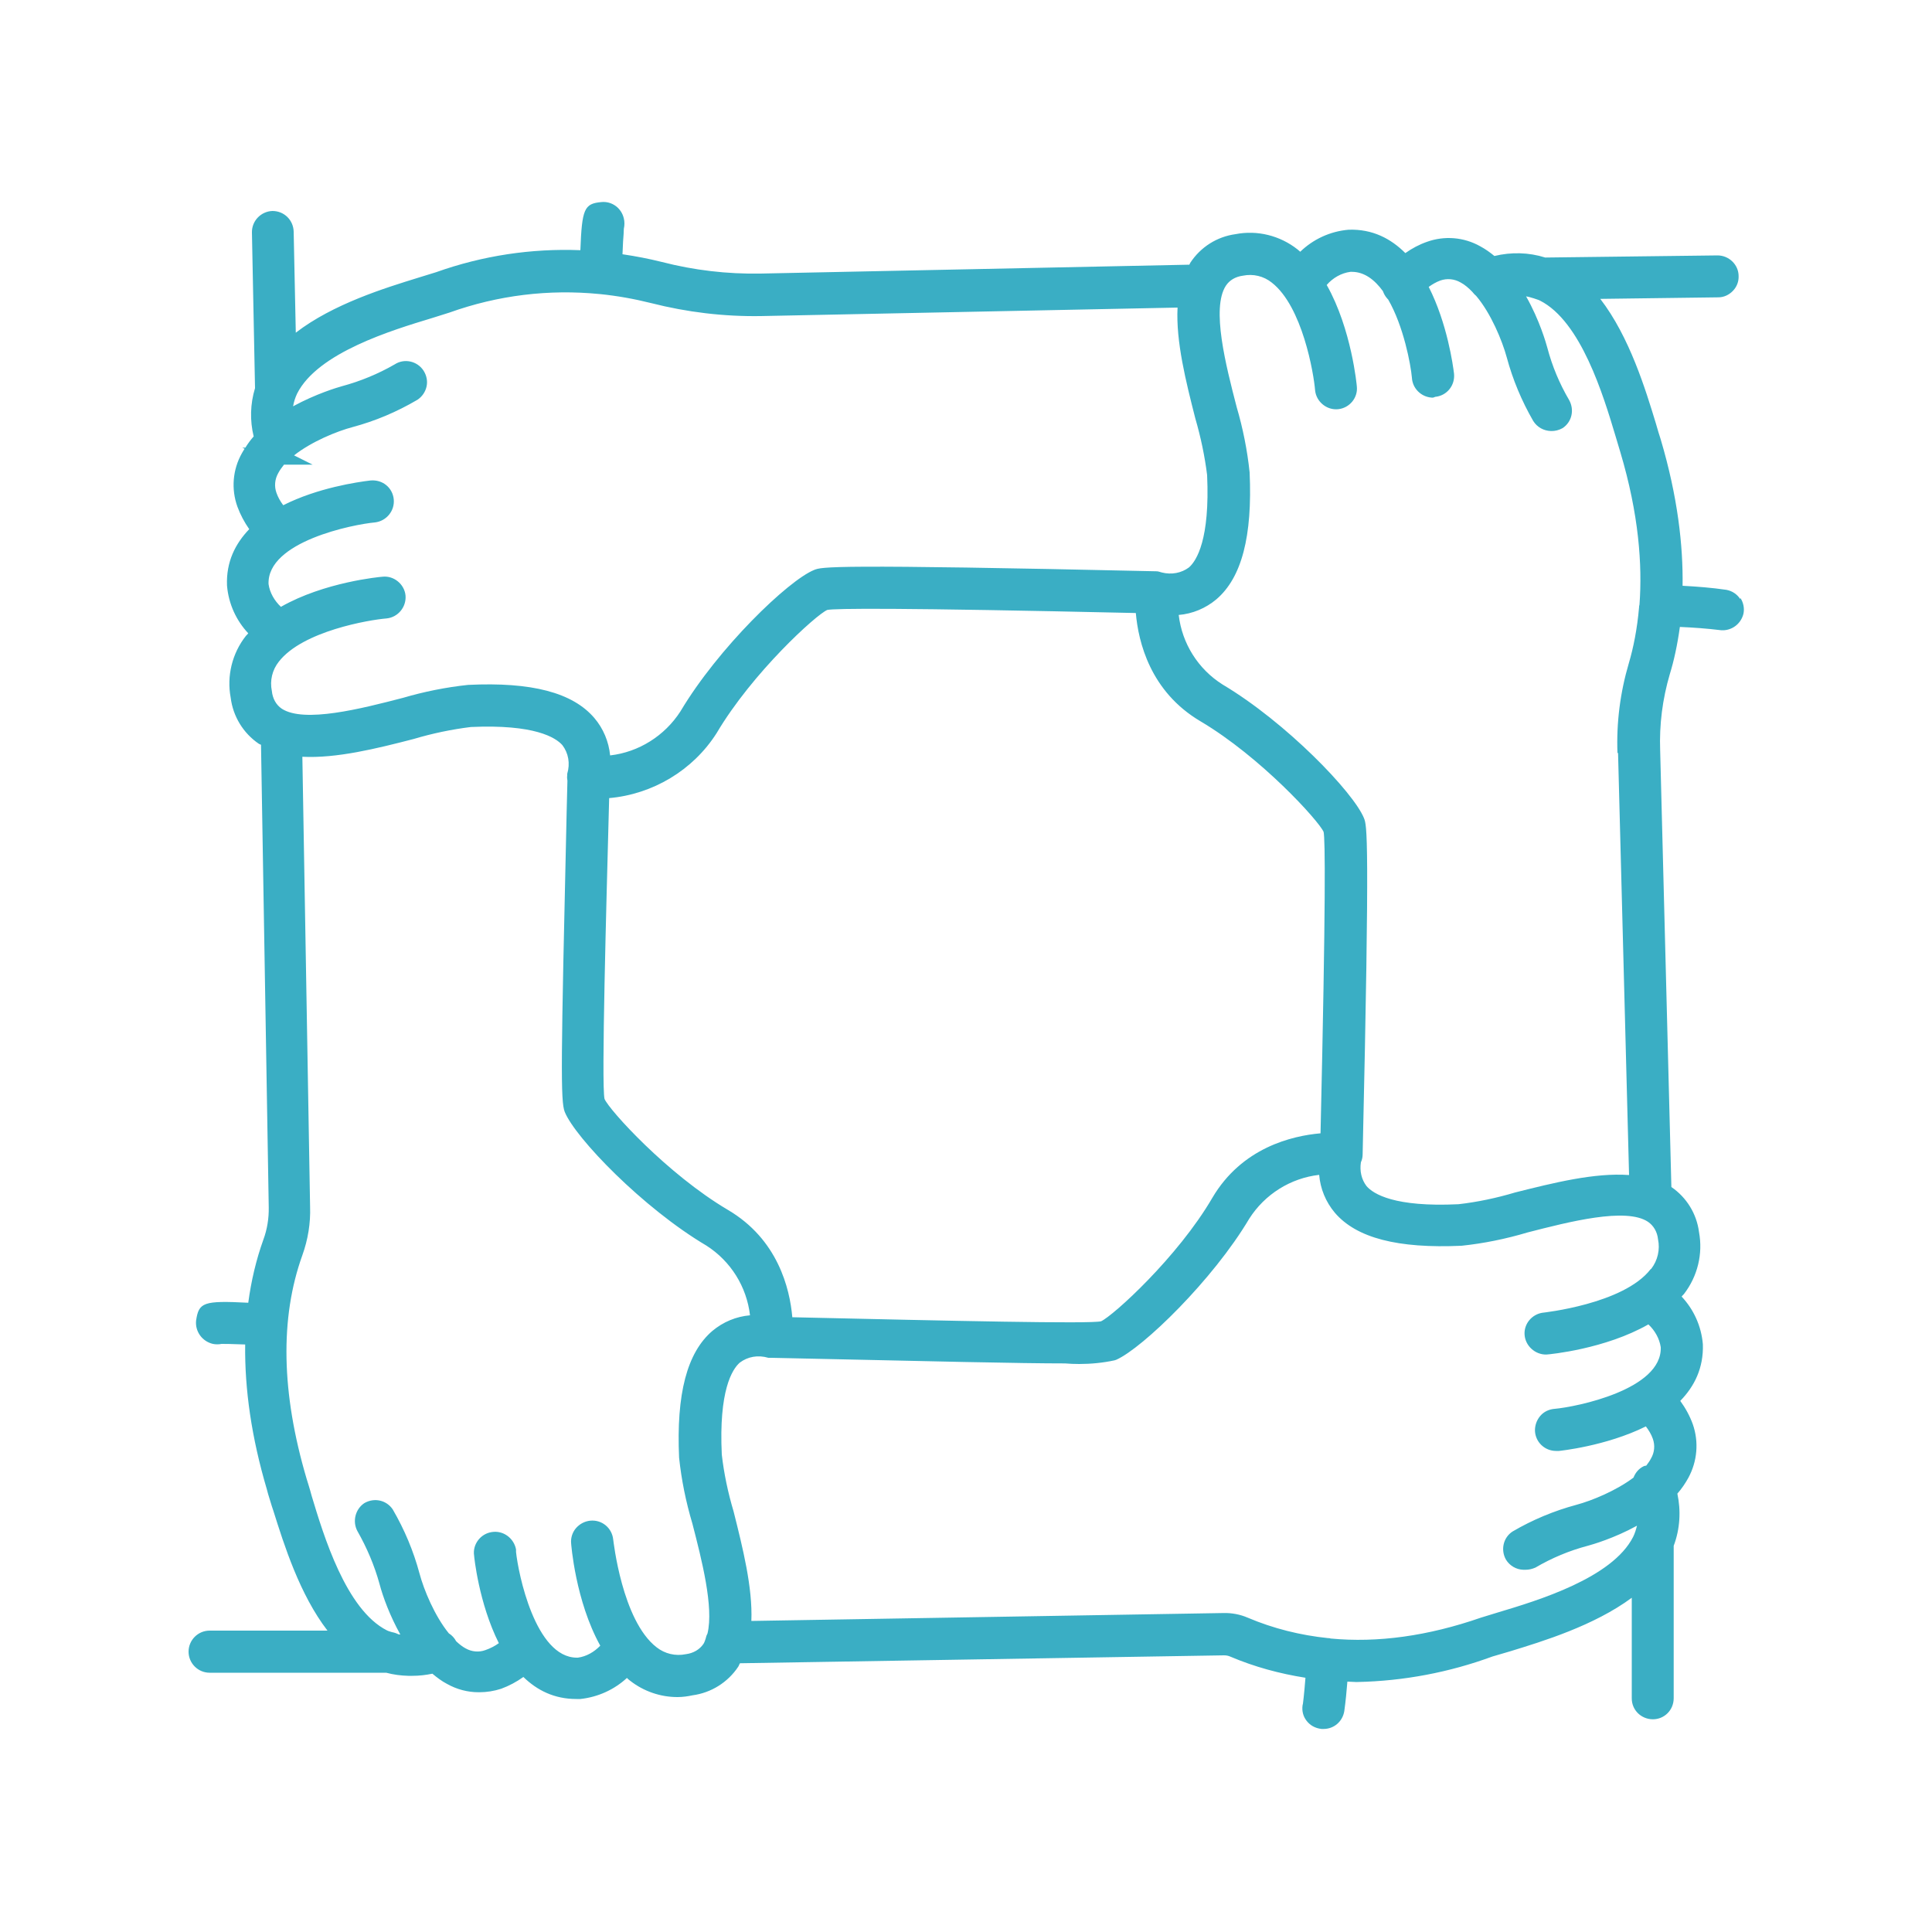
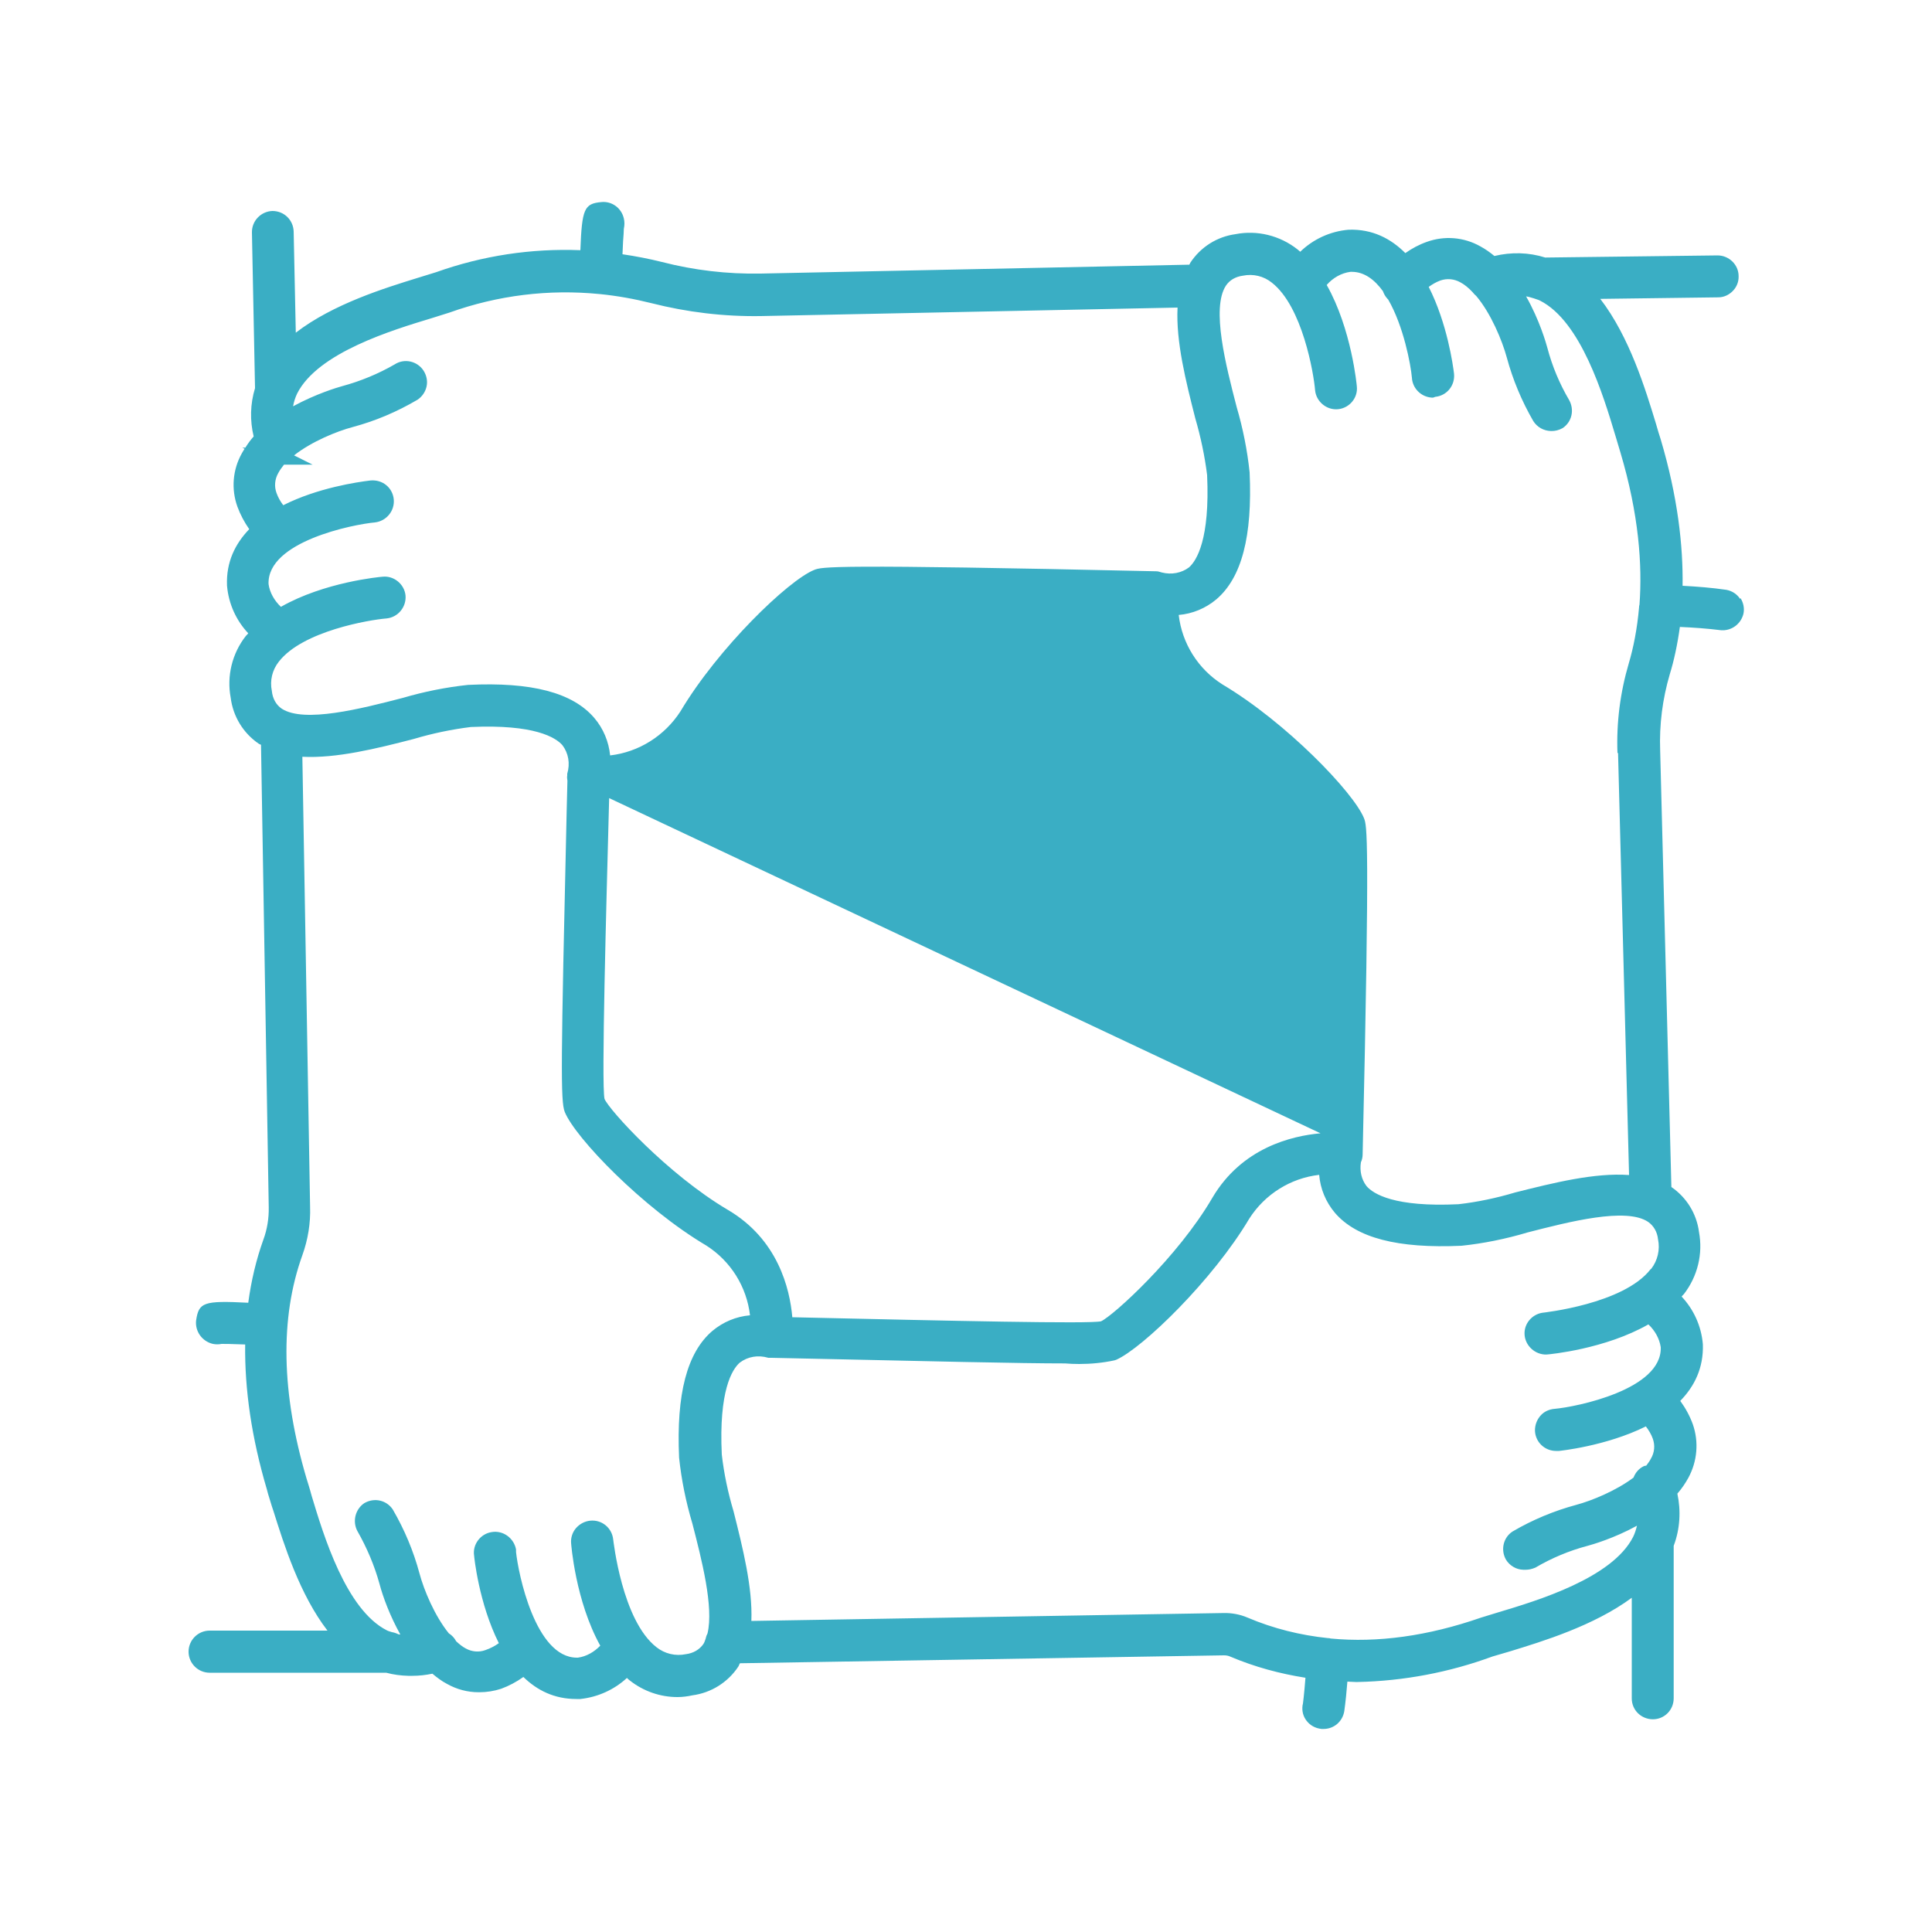
<svg xmlns="http://www.w3.org/2000/svg" id="Layer_1" data-name="Layer 1" viewBox="0 0 100 100">
  <defs>
    <style>
      .cls-1 {
        fill: none;
      }

      .cls-1, .cls-2 {
        stroke-width: 0px;
      }

      .cls-2 {
        fill: #3aaec4;
      }
    </style>
  </defs>
-   <path class="cls-2" d="M90.07,31c-.16-.24-.4-.41-.71-.47-.75-.11-1.51-.17-2.27-.21.03-2.08-.25-4.6-1.13-7.57-.07-.22-.16-.5-.26-.86-.52-1.7-1.35-4.45-2.87-6.42l6.11-.08c.29,0,.56-.13.76-.34.2-.21.3-.48.29-.76,0-.59-.5-1.07-1.09-1.07l-8.92.11c-.85-.27-1.76-.29-2.63-.08-.23-.19-.47-.36-.73-.5-.85-.48-1.86-.56-2.77-.23-.4.14-.77.34-1.11.58-.75-.75-1.7-1.25-2.93-1.21-.97.08-1.85.5-2.51,1.14-.05-.04-.09-.08-.14-.12-.91-.72-2.09-1.01-3.21-.79-.96.13-1.81.67-2.34,1.48-.02.03-.03.07-.05.1l-22.19.46c-1.73.03-3.44-.17-5.11-.6-.68-.17-1.36-.3-2.04-.4.02-.53.04-.87.06-1.08,0-.11.01-.19.01-.24.04-.18.04-.37,0-.53-.12-.54-.62-.91-1.17-.85-.88.08-1,.35-1.08,2.49-2.53-.1-5.06.28-7.47,1.14l-.94.29c-1.68.52-4.39,1.35-6.32,2.84l-.11-5.24c-.02-.59-.49-1.06-1.1-1.06-.59.02-1.07.51-1.06,1.11l.16,8.06c-.25.82-.27,1.68-.07,2.5-.16.18-.3.37-.43.58h-.16s.12.06.12.06c-.05.08-.1.15-.14.23-.48.85-.56,1.86-.23,2.77.15.41.36.8.61,1.16-.72.75-1.2,1.69-1.15,2.92.08.95.48,1.81,1.1,2.47-.04.05-.08.09-.12.13-.72.91-1,2.09-.79,3.2.12.97.65,1.84,1.46,2.39.03.02.08.03.11.05l.4,23.94c.01.57-.08,1.14-.28,1.68-.37,1.03-.63,2.13-.78,3.26-2.33-.12-2.56-.02-2.7.92-.06.56.31,1.08.87,1.21.15.03.3.03.45,0,.15,0,.5,0,1.22.03-.03,2.32.33,4.82,1.12,7.49l.07.26c.06.19.12.4.19.62l.08.24c.55,1.75,1.36,4.33,2.8,6.2h-6.1c-.6,0-1.09.49-1.09,1.09s.49,1.09,1.09,1.09h9.14c.37.1.76.15,1.14.16.07,0,.15,0,.22,0,.35,0,.69-.04,1.03-.11.24.2.49.39.76.53.5.28,1.06.43,1.63.43.01,0,.03,0,.04,0,.38,0,.76-.06,1.13-.18.41-.15.8-.36,1.15-.61.71.69,1.6,1.14,2.74,1.14h.21c.92-.1,1.76-.49,2.41-1.09.05.05.1.1.16.14.7.55,1.57.85,2.45.85h.01c.27,0,.54-.04.77-.09.97-.13,1.83-.67,2.37-1.48.04-.06.05-.12.09-.18l25.05-.41c.13,0,.23.02.34.07,1.25.53,2.55.88,3.88,1.09-.07.9-.13,1.34-.13,1.34h0s-.02.09-.02.09c-.04.29.03.57.21.8s.43.38.77.42h.11c.53,0,.98-.38,1.07-.92.07-.51.12-1.02.16-1.53.14,0,.29.02.43.02h.09c2.4-.05,4.76-.5,6.99-1.32l.92-.27c1.66-.51,4.33-1.32,6.29-2.77v5.21c0,.6.48,1.07,1.08,1.08h.01c.6,0,1.08-.48,1.08-1.09v-7.89c.33-.87.38-1.82.19-2.7.22-.25.41-.53.57-.82.46-.85.55-1.85.23-2.77-.16-.44-.38-.84-.65-1.21.73-.75,1.21-1.7,1.17-2.93-.08-.95-.48-1.81-1.1-2.47.04-.05.08-.09.12-.13.71-.92.99-2.09.78-3.21-.12-.94-.64-1.79-1.43-2.33l-.58-22.59c-.05-1.34.12-2.67.5-3.96.21-.68.39-1.5.52-2.44.7.03,1.4.08,2.13.17h.17c.47-.04.87-.37.99-.85.06-.28,0-.57-.15-.81ZM85.43,65.7c-1.4,1.8-5.54,2.24-5.61,2.25-.53.09-.93.56-.91,1.1.02.6.55,1.08,1.14,1.06.16-.01,3.03-.28,5.27-1.56.34.32.57.73.64,1.18.08,2.2-4.38,3.09-5.48,3.19-.29.02-.56.14-.75.36-.19.22-.29.5-.28.79.03.58.51,1.03,1.09,1.03.02,0,.04,0,.06,0h.09s2.43-.24,4.5-1.27c.15.2.28.41.36.64.12.34.09.71-.1,1.03-.06.12-.15.24-.24.36-.04.01-.09.01-.13.03-.25.12-.43.33-.53.59-.89.67-2.14,1.19-2.96,1.41-1.15.31-2.26.77-3.3,1.38-.48.31-.63.95-.34,1.46.19.31.53.51.89.52.04,0,.09,0,.13,0,.15,0,.31-.03.5-.11.85-.5,1.76-.88,2.71-1.13.22-.06,1.35-.38,2.55-1.04-.05.2-.11.4-.2.58-1.08,2.13-4.93,3.29-7,3.91l-.88.27c-2.74.95-5.34,1.31-7.77,1.08-.03,0-.05-.02-.08-.02-.02,0-.03,0-.05,0-1.45-.15-2.85-.5-4.17-1.06-.39-.17-.83-.25-1.24-.24l-24.45.41c.07-1.72-.44-3.76-.92-5.67-.29-.97-.5-1.97-.61-2.94-.16-3.3.53-4.41.93-4.76.41-.31.94-.41,1.48-.25.04,0,.08,0,.12,0,.01,0,.03,0,.04,0,8.64.19,12.91.29,15.19.29.24.02.49.03.74.03.61,0,1.23-.06,1.83-.19l.09-.03c1.37-.61,5-4.13,6.88-7.3.81-1.27,2.14-2.1,3.62-2.27.06.72.34,1.4.81,1.96,1.12,1.31,3.26,1.86,6.56,1.71,1.14-.12,2.28-.35,3.42-.69,2.14-.55,5.09-1.31,6.23-.55.29.2.48.52.52.91.11.53-.02,1.09-.35,1.52ZM36.54,84.77c-.04.11-.07.23-.13.32-.2.29-.52.48-.91.53-.54.11-1.09-.02-1.52-.36-1.79-1.39-2.23-5.53-2.24-5.57-.06-.6-.58-1.04-1.19-.98-.29.03-.55.17-.74.39-.19.22-.27.51-.25.76,0,.04.22,3,1.51,5.32-.32.33-.72.56-1.16.62-.02,0-.03,0-.05,0-2.16,0-3.04-4.39-3.15-5.47v-.13c-.11-.59-.67-1-1.26-.9-.59.09-1,.65-.91,1.22,0,.04.24,2.46,1.28,4.53-.21.15-.44.27-.7.36-.33.12-.7.09-1.02-.09-.17-.09-.33-.22-.49-.37-.09-.17-.22-.31-.38-.41-.73-.9-1.29-2.24-1.52-3.11-.31-1.15-.77-2.25-1.38-3.3-.32-.48-.95-.63-1.47-.33-.47.31-.63.95-.36,1.45.49.86.88,1.78,1.14,2.72.18.69.55,1.68,1.08,2.63-.03,0-.07,0-.1-.01-.1-.05-.21-.09-.33-.11-.09-.03-.18-.05-.26-.09-2.12-1.07-3.28-4.91-3.9-6.97-.1-.38-.2-.68-.26-.88-1.31-4.43-1.39-8.32-.22-11.57.29-.81.43-1.66.4-2.51l-.4-23.29c1.76.09,3.83-.42,5.76-.92.97-.29,1.98-.5,2.96-.62,3.29-.15,4.39.54,4.74.94.31.41.41.94.25,1.48v.09c-.02.1,0,.18.01.27l-.04,1.6c-.3,13.09-.32,14.98-.1,15.54.54,1.34,4.05,4.98,7.33,6.92,1.27.81,2.09,2.14,2.26,3.61-.71.06-1.39.34-1.95.81-1.31,1.12-1.87,3.26-1.72,6.56.12,1.14.35,2.28.69,3.42.48,1.86,1.11,4.31.78,5.68-.04.07-.07.15-.09.24ZM14.43,34.25c1.23-1.59,4.7-2.17,5.58-2.24.59-.06,1.03-.59.98-1.19-.06-.59-.61-1.03-1.18-.97-.16.01-3.03.28-5.27,1.56-.34-.32-.58-.74-.64-1.18-.08-2.2,4.38-3.09,5.51-3.19.59-.07,1.03-.6.97-1.2-.06-.59-.57-1.03-1.21-.97-.67.08-2.73.38-4.51,1.28-.15-.2-.27-.41-.35-.64-.12-.33-.09-.7.09-1.02.08-.15.18-.29.3-.44h1.48l-.96-.48c.9-.71,2.21-1.25,3.05-1.47,1.15-.31,2.25-.77,3.34-1.41.24-.16.41-.41.47-.69.06-.28,0-.57-.16-.82-.33-.5-1-.64-1.49-.32-.85.49-1.77.87-2.73,1.13-.22.06-1.34.39-2.53,1.04.04-.23.11-.45.21-.66,1.07-2.12,4.91-3.28,6.99-3.91l.89-.28c2.51-.9,5.15-1.22,7.77-.96,0,0,0,0,0,0,0,0,0,0,.01,0,.9.09,1.79.25,2.67.47,1.85.47,3.75.7,5.67.67l21.57-.44c-.09,1.75.43,3.82.92,5.74.28.96.49,1.96.61,2.93.15,3.32-.54,4.43-.94,4.78-.39.29-.9.39-1.41.26-.09-.02-.17-.06-.26-.06-16.95-.38-17.33-.23-17.73-.07-1.34.54-4.97,4.04-6.92,7.32-.82,1.27-2.16,2.11-3.64,2.28-.07-.71-.35-1.39-.82-1.94-1.12-1.31-3.24-1.87-6.53-1.71-1.14.12-2.28.35-3.37.67-2.16.56-5.12,1.32-6.28.56-.29-.2-.47-.52-.51-.92-.11-.53.02-1.08.36-1.51ZM68.35,58.66c-1.48.13-4.07.74-5.6,3.34-1.79,3.07-5.13,6.1-5.76,6.39-.59.14-7.62-.02-15.98-.21-.13-1.49-.75-4.04-3.34-5.56-3.13-1.85-6.14-5.17-6.38-5.74-.17-.72.1-10.24.22-14.82l.02-.75c2.25-.2,4.33-1.43,5.56-3.36,1.85-3.13,5.16-6.14,5.73-6.38.39-.08,3.51-.12,15.97.16.13,1.49.74,4.06,3.34,5.6,3.13,1.85,6.14,5.17,6.38,5.73.08.38.12,3.43-.16,15.62ZM83.75,38.97l.57,21.85c-1.78-.13-3.9.4-5.89.9-.97.29-1.97.5-2.94.61-3.31.16-4.41-.53-4.76-.94-.26-.34-.36-.78-.29-1.23.06-.13.09-.27.09-.42.38-16.58.22-17.01.07-17.39-.54-1.34-4.04-4.97-7.32-6.92-1.27-.8-2.1-2.13-2.27-3.6.71-.06,1.39-.34,1.95-.81,1.31-1.12,1.87-3.26,1.72-6.57-.12-1.15-.35-2.29-.67-3.38-.56-2.16-1.32-5.11-.56-6.28.19-.29.5-.47.88-.52.53-.11,1.08.02,1.5.36,1.58,1.23,2.17,4.7,2.24,5.58.06.58.6,1.03,1.19.97.59-.06,1.03-.59.97-1.17,0-.04-.27-2.98-1.56-5.26.32-.37.76-.62,1.23-.68.02,0,.04,0,.07,0,.65,0,1.18.41,1.61,1,.05.14.12.27.23.39l.04.04c.8,1.38,1.17,3.37,1.23,4.05.03.55.47.99,1.02,1.03h.08s.11-.04.11-.04c.6-.06,1.03-.59.97-1.2-.05-.42-.35-2.6-1.31-4.49.18-.13.38-.25.6-.33.34-.12.72-.09,1.05.1.21.11.42.29.61.49.06.08.13.15.2.21.76.9,1.34,2.3,1.58,3.18.31,1.15.77,2.25,1.37,3.29.2.32.54.51.92.52,0,0,.02,0,.03,0,.18,0,.37-.04.57-.15.48-.32.62-.94.34-1.45-.5-.85-.88-1.76-1.13-2.71-.06-.22-.4-1.43-1.1-2.66.13.02.26.06.39.1.01,0,.02,0,.03.01.1.04.21.06.3.11,2.12,1.07,3.28,4.91,3.9,6.98.11.37.2.68.26.87.96,3.22,1.14,5.84.99,7.88,0,.03-.02.06-.02.09,0,0,0,.02,0,.03-.1,1.16-.3,2.13-.53,2.91-.45,1.52-.65,3.09-.59,4.66Z" />
-   <rect class="cls-1" y="0" width="100" height="100" />
+   <path class="cls-2" d="M90.07,31c-.16-.24-.4-.41-.71-.47-.75-.11-1.51-.17-2.27-.21.03-2.08-.25-4.6-1.13-7.57-.07-.22-.16-.5-.26-.86-.52-1.7-1.35-4.45-2.87-6.42l6.11-.08c.29,0,.56-.13.76-.34.2-.21.3-.48.29-.76,0-.59-.5-1.07-1.09-1.07l-8.92.11c-.85-.27-1.76-.29-2.63-.08-.23-.19-.47-.36-.73-.5-.85-.48-1.86-.56-2.77-.23-.4.14-.77.34-1.11.58-.75-.75-1.7-1.25-2.93-1.21-.97.08-1.85.5-2.51,1.14-.05-.04-.09-.08-.14-.12-.91-.72-2.09-1.01-3.21-.79-.96.13-1.81.67-2.34,1.48-.02.03-.03.07-.05.1l-22.19.46c-1.73.03-3.44-.17-5.11-.6-.68-.17-1.36-.3-2.04-.4.02-.53.04-.87.06-1.08,0-.11.01-.19.01-.24.04-.18.04-.37,0-.53-.12-.54-.62-.91-1.17-.85-.88.08-1,.35-1.08,2.49-2.53-.1-5.06.28-7.47,1.14l-.94.29c-1.68.52-4.39,1.35-6.32,2.84l-.11-5.24c-.02-.59-.49-1.06-1.1-1.06-.59.02-1.07.51-1.06,1.11l.16,8.06c-.25.82-.27,1.68-.07,2.5-.16.18-.3.37-.43.58h-.16s.12.06.12.06c-.05.08-.1.15-.14.23-.48.85-.56,1.86-.23,2.77.15.41.36.8.61,1.16-.72.75-1.2,1.69-1.15,2.92.08.95.48,1.81,1.1,2.47-.04.05-.08.09-.12.13-.72.91-1,2.09-.79,3.2.12.97.65,1.84,1.46,2.39.03.02.08.03.11.05l.4,23.94c.01.57-.08,1.14-.28,1.68-.37,1.03-.63,2.13-.78,3.26-2.33-.12-2.56-.02-2.7.92-.06.56.31,1.08.87,1.21.15.03.3.03.45,0,.15,0,.5,0,1.22.03-.03,2.32.33,4.82,1.12,7.49l.07.26c.06.19.12.4.19.62l.08.24c.55,1.75,1.36,4.33,2.8,6.2h-6.1c-.6,0-1.09.49-1.09,1.09s.49,1.09,1.09,1.09h9.14c.37.1.76.15,1.14.16.07,0,.15,0,.22,0,.35,0,.69-.04,1.03-.11.24.2.49.39.76.53.5.28,1.06.43,1.63.43.01,0,.03,0,.04,0,.38,0,.76-.06,1.13-.18.41-.15.8-.36,1.15-.61.71.69,1.6,1.14,2.74,1.14h.21c.92-.1,1.76-.49,2.41-1.09.05.05.1.1.16.14.7.55,1.57.85,2.45.85h.01c.27,0,.54-.04.77-.09.97-.13,1.83-.67,2.37-1.48.04-.06.05-.12.09-.18l25.05-.41c.13,0,.23.02.34.07,1.25.53,2.55.88,3.88,1.09-.07.9-.13,1.34-.13,1.34h0s-.02.09-.02.09c-.04.29.03.57.21.8s.43.38.77.42h.11c.53,0,.98-.38,1.07-.92.07-.51.12-1.02.16-1.53.14,0,.29.02.43.02h.09c2.4-.05,4.76-.5,6.99-1.32l.92-.27c1.66-.51,4.33-1.32,6.29-2.77v5.21c0,.6.48,1.07,1.08,1.08h.01c.6,0,1.08-.48,1.08-1.09v-7.89c.33-.87.38-1.82.19-2.7.22-.25.41-.53.57-.82.46-.85.55-1.85.23-2.77-.16-.44-.38-.84-.65-1.21.73-.75,1.21-1.7,1.17-2.93-.08-.95-.48-1.81-1.1-2.47.04-.05.08-.09.12-.13.71-.92.99-2.09.78-3.21-.12-.94-.64-1.79-1.43-2.33l-.58-22.59c-.05-1.34.12-2.67.5-3.96.21-.68.39-1.5.52-2.44.7.03,1.4.08,2.13.17h.17c.47-.04.87-.37.99-.85.06-.28,0-.57-.15-.81ZM85.43,65.7c-1.4,1.8-5.54,2.24-5.61,2.25-.53.09-.93.56-.91,1.1.02.6.55,1.08,1.14,1.06.16-.01,3.03-.28,5.27-1.56.34.32.57.73.64,1.18.08,2.2-4.38,3.09-5.48,3.19-.29.02-.56.14-.75.36-.19.22-.29.5-.28.79.03.58.51,1.03,1.09,1.03.02,0,.04,0,.06,0h.09s2.43-.24,4.5-1.27c.15.2.28.41.36.64.12.34.09.71-.1,1.03-.06.12-.15.24-.24.36-.04.01-.09.01-.13.03-.25.12-.43.33-.53.59-.89.67-2.14,1.19-2.96,1.41-1.15.31-2.26.77-3.3,1.38-.48.31-.63.95-.34,1.46.19.31.53.51.89.52.04,0,.09,0,.13,0,.15,0,.31-.03.5-.11.85-.5,1.76-.88,2.71-1.13.22-.06,1.35-.38,2.55-1.04-.05.2-.11.4-.2.58-1.08,2.13-4.93,3.29-7,3.91l-.88.27c-2.74.95-5.34,1.31-7.77,1.08-.03,0-.05-.02-.08-.02-.02,0-.03,0-.05,0-1.45-.15-2.85-.5-4.17-1.06-.39-.17-.83-.25-1.24-.24l-24.45.41c.07-1.72-.44-3.76-.92-5.67-.29-.97-.5-1.97-.61-2.94-.16-3.3.53-4.41.93-4.76.41-.31.94-.41,1.48-.25.04,0,.08,0,.12,0,.01,0,.03,0,.04,0,8.64.19,12.91.29,15.19.29.24.02.49.03.74.03.61,0,1.23-.06,1.83-.19l.09-.03c1.37-.61,5-4.13,6.88-7.3.81-1.27,2.14-2.1,3.62-2.27.06.72.34,1.4.81,1.96,1.12,1.31,3.26,1.86,6.56,1.71,1.14-.12,2.28-.35,3.42-.69,2.14-.55,5.09-1.31,6.23-.55.29.2.48.52.52.91.11.53-.02,1.09-.35,1.52ZM36.54,84.77c-.04.11-.07.23-.13.32-.2.29-.52.48-.91.53-.54.11-1.09-.02-1.52-.36-1.79-1.39-2.23-5.53-2.24-5.57-.06-.6-.58-1.04-1.19-.98-.29.03-.55.17-.74.39-.19.22-.27.51-.25.76,0,.04.22,3,1.51,5.32-.32.33-.72.56-1.16.62-.02,0-.03,0-.05,0-2.16,0-3.04-4.39-3.15-5.47v-.13c-.11-.59-.67-1-1.26-.9-.59.09-1,.65-.91,1.22,0,.04.24,2.46,1.28,4.53-.21.15-.44.27-.7.36-.33.12-.7.09-1.02-.09-.17-.09-.33-.22-.49-.37-.09-.17-.22-.31-.38-.41-.73-.9-1.29-2.24-1.52-3.11-.31-1.15-.77-2.25-1.38-3.3-.32-.48-.95-.63-1.47-.33-.47.31-.63.95-.36,1.45.49.86.88,1.78,1.14,2.72.18.69.55,1.68,1.08,2.63-.03,0-.07,0-.1-.01-.1-.05-.21-.09-.33-.11-.09-.03-.18-.05-.26-.09-2.12-1.07-3.28-4.91-3.9-6.97-.1-.38-.2-.68-.26-.88-1.31-4.43-1.39-8.32-.22-11.57.29-.81.43-1.66.4-2.51l-.4-23.29c1.76.09,3.83-.42,5.76-.92.97-.29,1.98-.5,2.96-.62,3.29-.15,4.39.54,4.74.94.31.41.41.94.25,1.48v.09c-.02.1,0,.18.01.27l-.04,1.6c-.3,13.09-.32,14.98-.1,15.54.54,1.34,4.05,4.98,7.33,6.92,1.27.81,2.09,2.14,2.26,3.61-.71.06-1.39.34-1.95.81-1.31,1.12-1.87,3.26-1.72,6.56.12,1.14.35,2.28.69,3.42.48,1.86,1.11,4.31.78,5.68-.04.07-.07.15-.09.24ZM14.43,34.25c1.23-1.59,4.7-2.17,5.58-2.24.59-.06,1.03-.59.98-1.19-.06-.59-.61-1.03-1.18-.97-.16.01-3.03.28-5.27,1.56-.34-.32-.58-.74-.64-1.18-.08-2.2,4.38-3.09,5.51-3.19.59-.07,1.03-.6.97-1.2-.06-.59-.57-1.03-1.21-.97-.67.08-2.73.38-4.51,1.28-.15-.2-.27-.41-.35-.64-.12-.33-.09-.7.09-1.02.08-.15.18-.29.3-.44h1.48l-.96-.48c.9-.71,2.21-1.25,3.05-1.47,1.15-.31,2.25-.77,3.34-1.41.24-.16.41-.41.47-.69.06-.28,0-.57-.16-.82-.33-.5-1-.64-1.49-.32-.85.49-1.77.87-2.73,1.13-.22.06-1.34.39-2.53,1.04.04-.23.11-.45.21-.66,1.07-2.12,4.91-3.28,6.99-3.91l.89-.28c2.51-.9,5.15-1.22,7.77-.96,0,0,0,0,0,0,0,0,0,0,.01,0,.9.09,1.79.25,2.67.47,1.85.47,3.75.7,5.67.67l21.57-.44c-.09,1.75.43,3.82.92,5.74.28.96.49,1.96.61,2.93.15,3.32-.54,4.43-.94,4.78-.39.29-.9.39-1.41.26-.09-.02-.17-.06-.26-.06-16.95-.38-17.33-.23-17.73-.07-1.34.54-4.97,4.04-6.92,7.32-.82,1.27-2.16,2.11-3.64,2.28-.07-.71-.35-1.39-.82-1.94-1.12-1.31-3.24-1.87-6.53-1.71-1.14.12-2.28.35-3.37.67-2.16.56-5.12,1.32-6.28.56-.29-.2-.47-.52-.51-.92-.11-.53.02-1.08.36-1.51ZM68.35,58.66c-1.48.13-4.07.74-5.6,3.34-1.79,3.07-5.13,6.1-5.76,6.39-.59.14-7.62-.02-15.98-.21-.13-1.49-.75-4.04-3.34-5.56-3.13-1.85-6.14-5.17-6.38-5.74-.17-.72.1-10.24.22-14.82l.02-.75ZM83.75,38.97l.57,21.85c-1.78-.13-3.9.4-5.89.9-.97.29-1.97.5-2.94.61-3.31.16-4.41-.53-4.76-.94-.26-.34-.36-.78-.29-1.23.06-.13.09-.27.09-.42.38-16.58.22-17.01.07-17.39-.54-1.34-4.04-4.97-7.32-6.92-1.27-.8-2.1-2.13-2.27-3.6.71-.06,1.39-.34,1.95-.81,1.31-1.12,1.87-3.26,1.72-6.57-.12-1.15-.35-2.29-.67-3.38-.56-2.16-1.32-5.11-.56-6.28.19-.29.5-.47.88-.52.53-.11,1.08.02,1.5.36,1.58,1.23,2.17,4.7,2.24,5.58.06.58.6,1.03,1.19.97.59-.06,1.03-.59.97-1.17,0-.04-.27-2.98-1.56-5.26.32-.37.76-.62,1.23-.68.02,0,.04,0,.07,0,.65,0,1.18.41,1.61,1,.05.14.12.27.23.39l.04.04c.8,1.38,1.17,3.37,1.23,4.05.03.55.47.99,1.02,1.03h.08s.11-.04.11-.04c.6-.06,1.03-.59.97-1.2-.05-.42-.35-2.6-1.31-4.49.18-.13.38-.25.6-.33.34-.12.72-.09,1.05.1.21.11.42.29.61.49.06.08.13.15.2.21.76.9,1.34,2.3,1.58,3.18.31,1.15.77,2.25,1.37,3.29.2.32.54.51.92.52,0,0,.02,0,.03,0,.18,0,.37-.04.57-.15.48-.32.62-.94.34-1.45-.5-.85-.88-1.76-1.13-2.71-.06-.22-.4-1.43-1.1-2.66.13.02.26.06.39.1.01,0,.02,0,.03.01.1.04.21.06.3.11,2.12,1.07,3.28,4.91,3.9,6.98.11.37.2.68.26.87.96,3.22,1.14,5.84.99,7.88,0,.03-.02.06-.02.09,0,0,0,.02,0,.03-.1,1.16-.3,2.13-.53,2.91-.45,1.52-.65,3.09-.59,4.66Z" />
</svg>